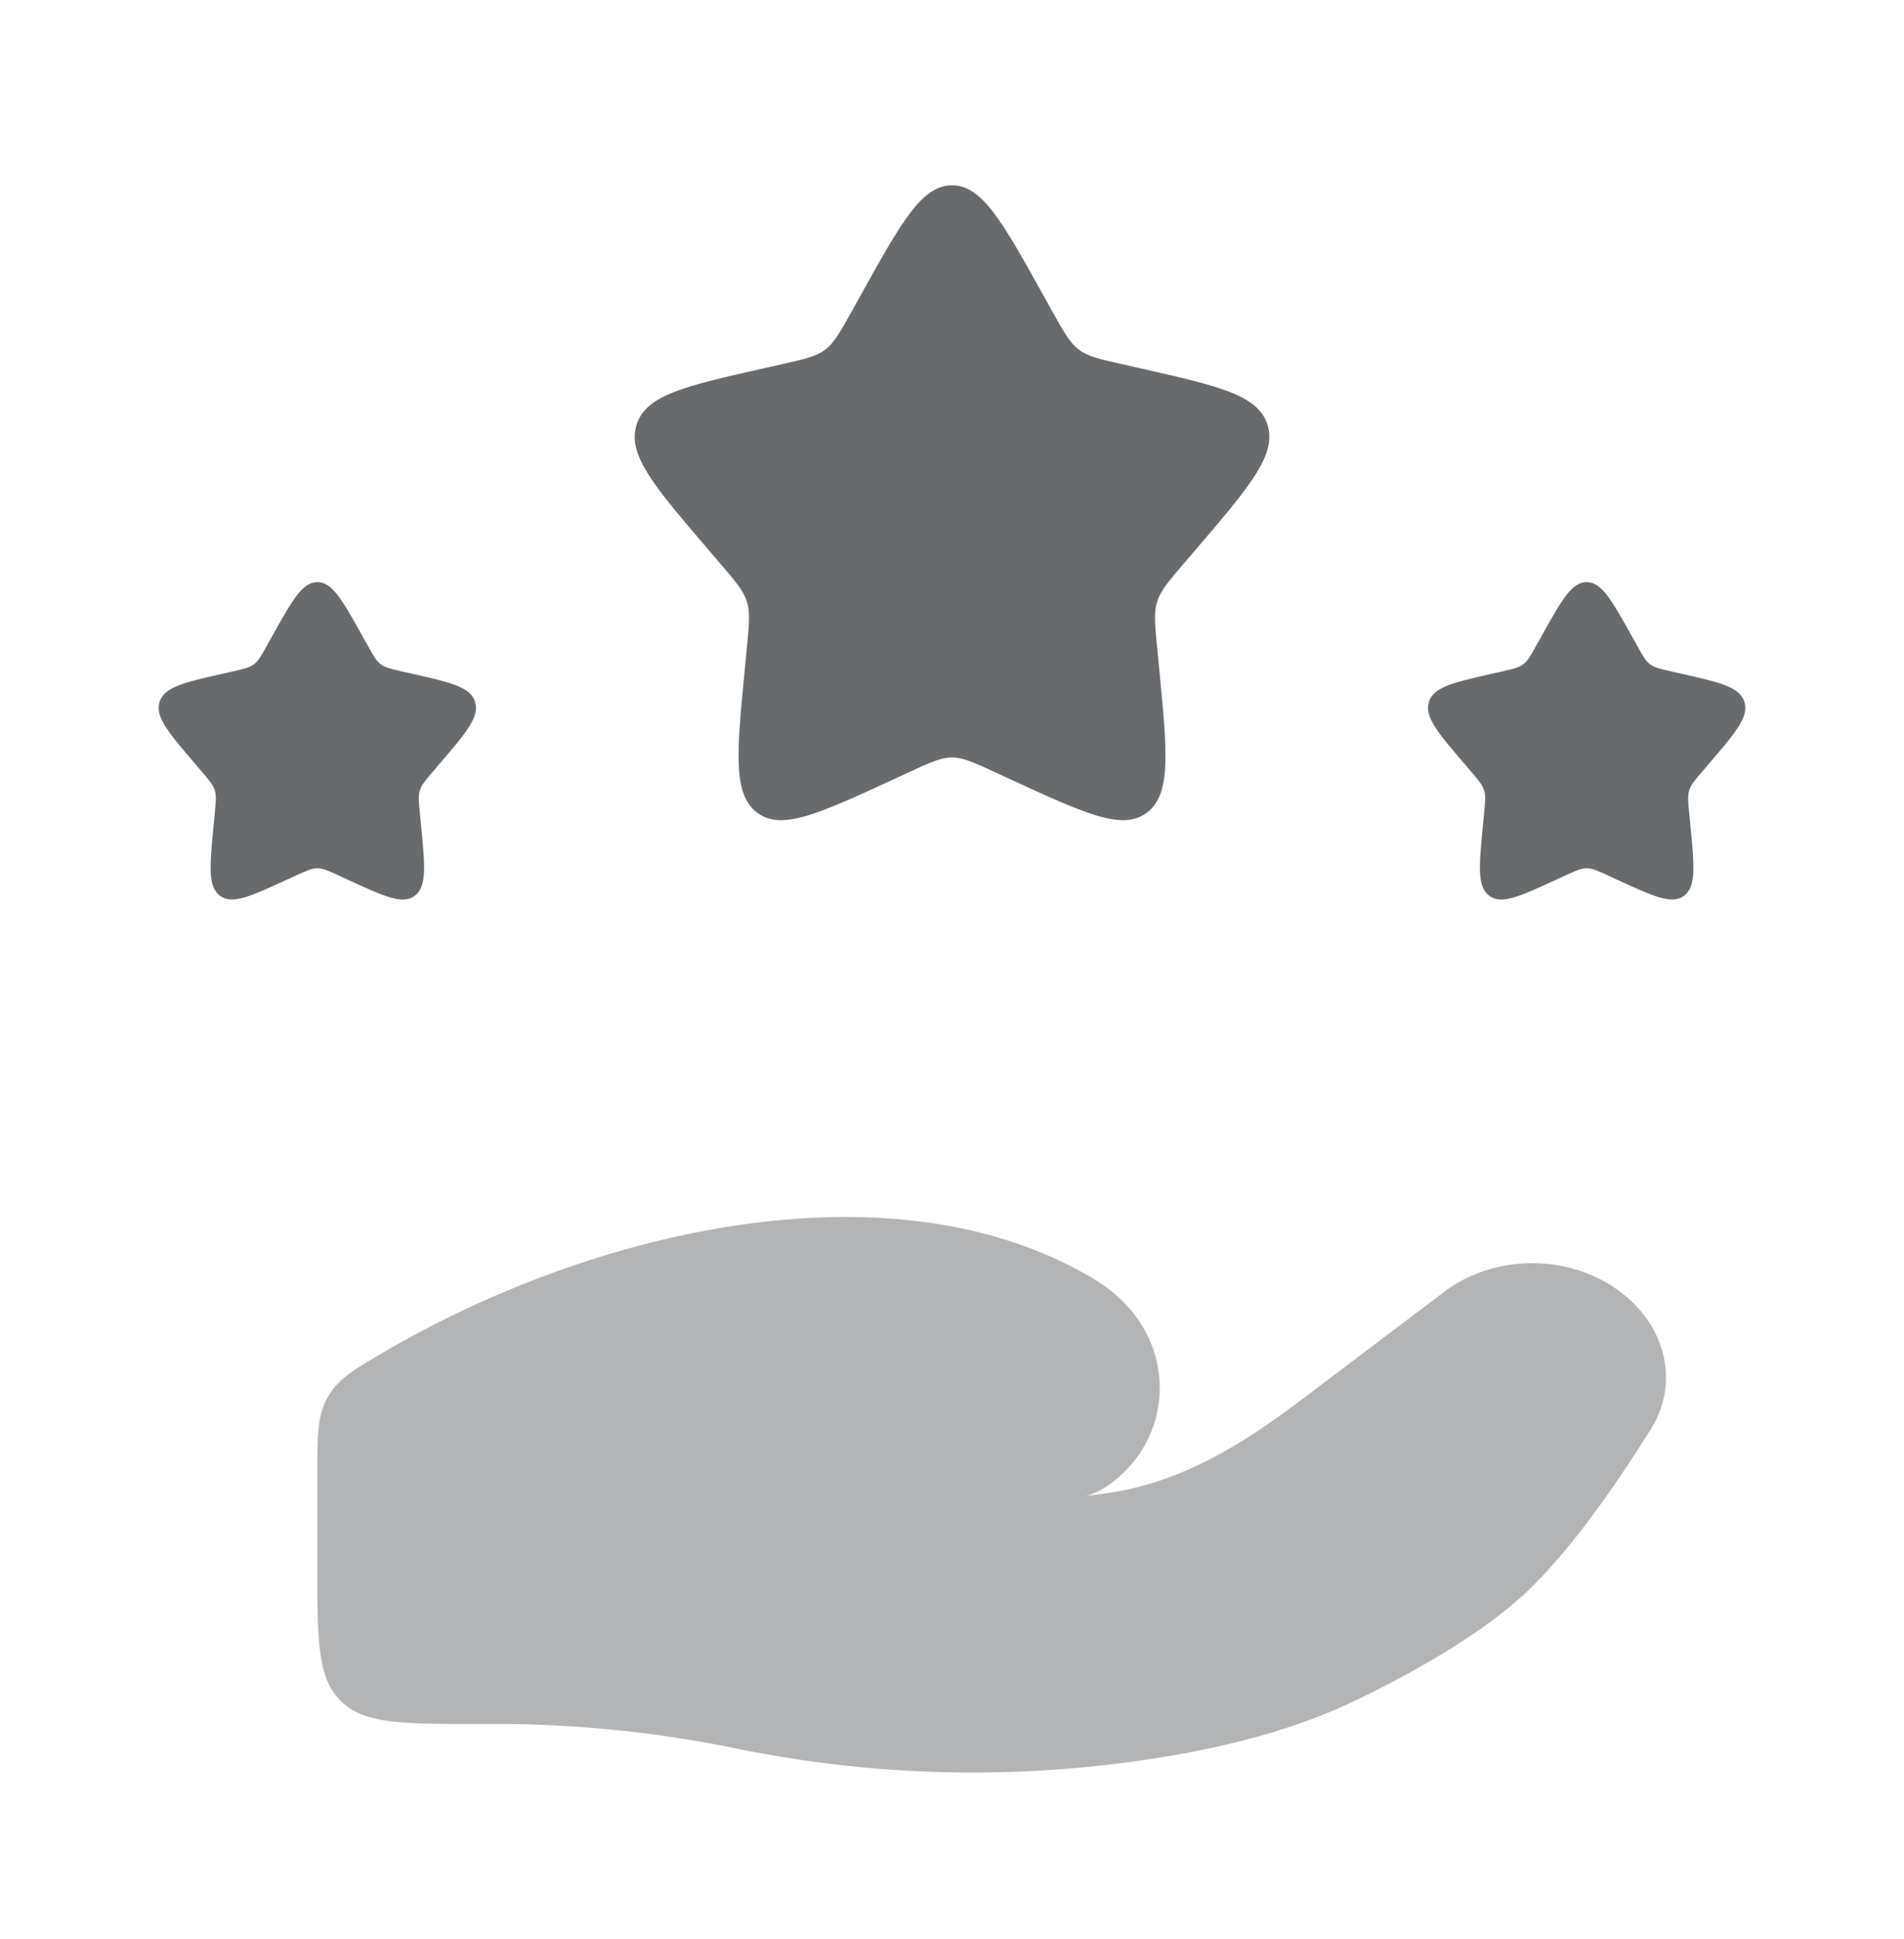
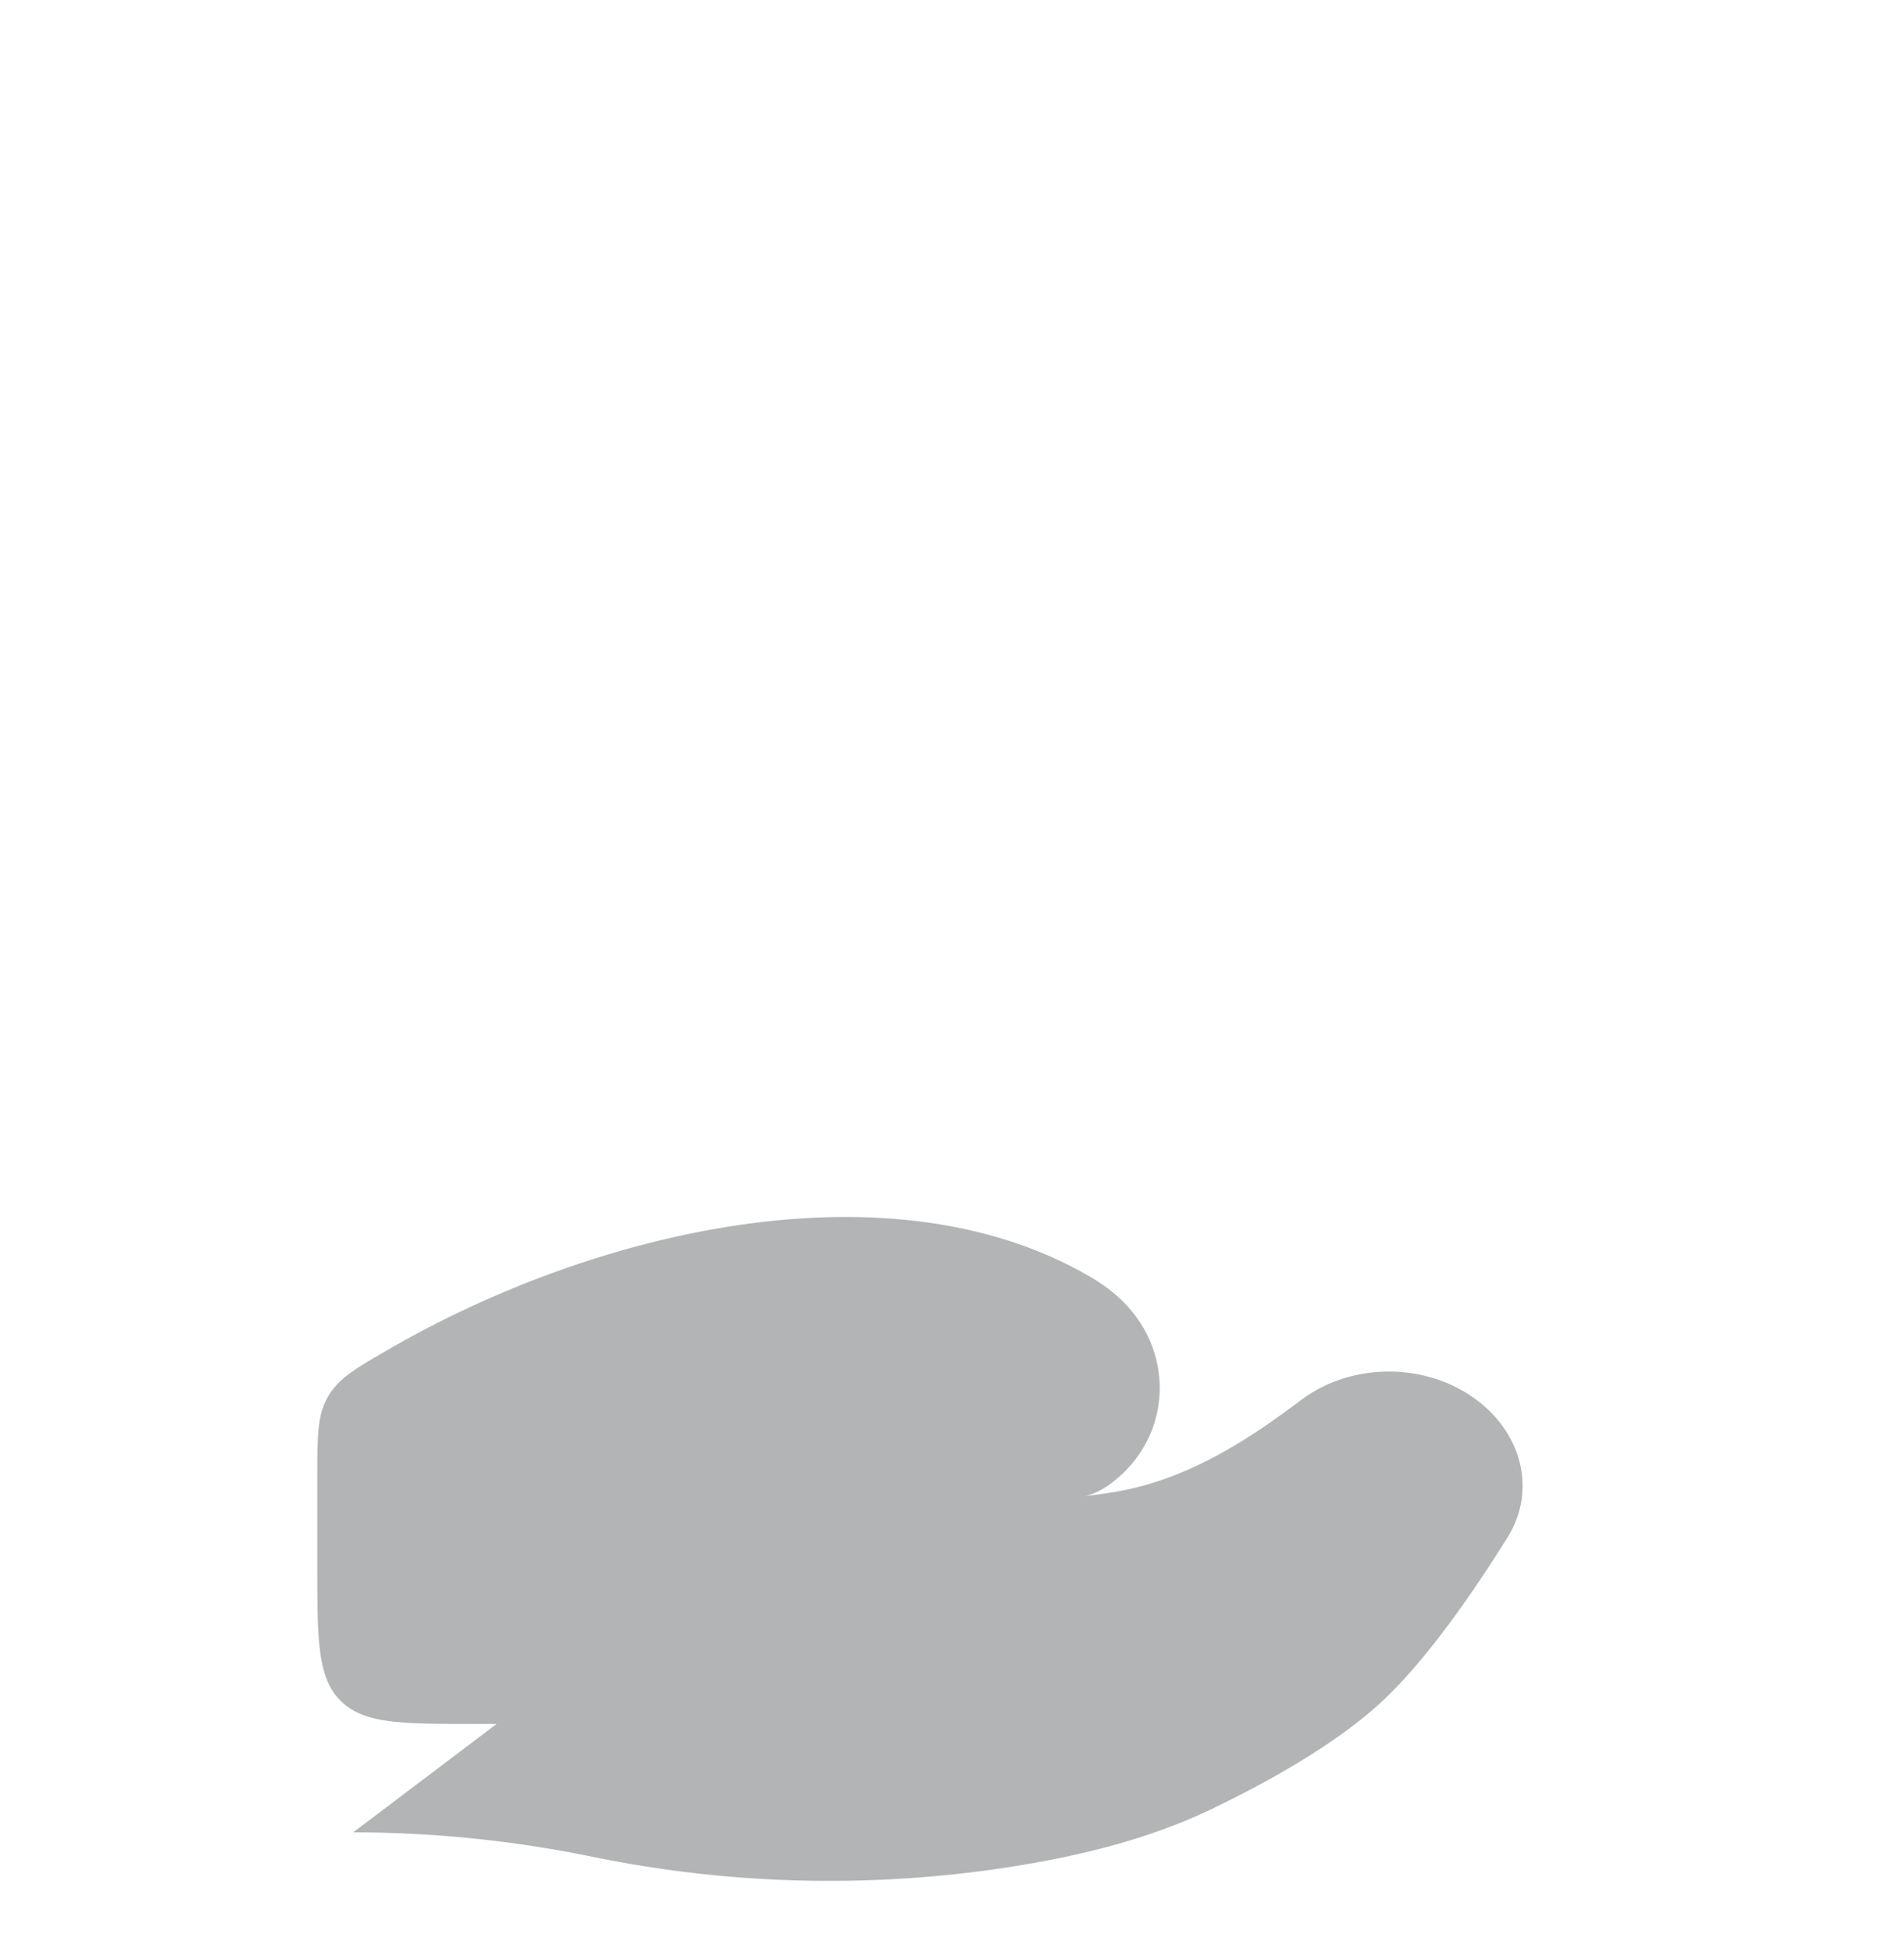
<svg xmlns="http://www.w3.org/2000/svg" width="56" height="57" fill="none">
-   <path opacity=".5" d="M14.606 50.686H14c-2.2 0-3.3 0-3.984-.683-.683-.684-.683-1.783-.683-3.983v-2.595c0-1.21 0-1.815.31-2.355.312-.54.78-.813 1.718-1.358 6.173-3.59 14.939-5.61 20.79-2.122.393.235.747.518 1.048.857 1.303 1.463 1.208 3.67-.293 4.98-.317.277-.654.487-.995.56.28-.033.548-.07.803-.11 2.127-.34 3.912-1.476 5.546-2.71l4.217-3.186c1.487-1.123 3.693-1.123 5.18 0 1.339 1.01 1.748 2.674.901 4.03-.986 1.583-2.377 3.606-3.712 4.843-1.337 1.238-3.327 2.344-4.952 3.128-1.8.87-3.789 1.37-5.812 1.697a34.66 34.66 0 01-12.438-.274 35.068 35.068 0 00-7.038-.719z" fill="#686B6D" />
-   <path d="M25.343 8.628c1.182-2.12 1.774-3.18 2.657-3.18.884 0 1.475 1.06 2.657 3.18l.306.55c.336.601.504.902.766 1.101.262.2.588.273 1.24.42l.594.135c2.296.52 3.444.78 3.717 1.657.273.878-.51 1.793-2.074 3.624l-.405.473c-.445.52-.668.78-.767 1.102-.1.322-.067.668 0 1.362l.062.632c.236 2.442.355 3.663-.36 4.206-.715.542-1.79.047-3.94-.942l-.556-.256c-.61-.28-.916-.422-1.24-.422-.323 0-.629.14-1.24.422l-.556.256c-2.15.99-3.224 1.484-3.939.942-.715-.543-.596-1.764-.36-4.206l.061-.632c.067-.694.101-1.04.001-1.362-.1-.322-.322-.582-.767-1.102l-.405-.473c-1.565-1.83-2.348-2.746-2.074-3.624.273-.878 1.42-1.138 3.716-1.657l.594-.134c.652-.148.979-.222 1.24-.42.262-.2.43-.5.767-1.104l.305-.548zm19.995 10.076c.591-1.06.887-1.59 1.329-1.59.441 0 .737.53 1.328 1.59l.153.274c.168.302.252.452.383.552.13.1.294.136.62.21l.297.067c1.148.26 1.722.39 1.858.83.137.438-.254.895-1.037 1.81l-.202.237c-.223.26-.334.39-.384.55-.05.162-.033.335 0 .682l.031.316c.119 1.22.178 1.831-.18 2.103-.357.271-.895.024-1.97-.47l-.277-.129c-.306-.14-.459-.21-.62-.21-.162 0-.315.07-.62.21l-.278.128c-1.075.495-1.613.742-1.97.47-.358-.27-.298-.88-.18-2.102l.03-.316c.034-.347.051-.52.001-.68-.05-.16-.161-.29-.383-.552l-.203-.237c-.782-.915-1.174-1.372-1.037-1.81.136-.44.71-.57 1.858-.83l.297-.067c.326-.074.49-.11.62-.21.131-.1.215-.25.383-.552l.153-.274zm-37.333 0c.591-1.06.887-1.59 1.329-1.59.442 0 .737.53 1.328 1.59l.153.274c.168.302.252.452.383.552.131.1.294.136.62.21l.297.067c1.148.26 1.722.39 1.858.83.137.438-.254.895-1.037 1.81l-.202.237c-.223.26-.334.39-.384.55-.05.162-.033.335 0 .682l.031.316c.119 1.22.178 1.831-.18 2.103-.357.271-.895.024-1.97-.47l-.277-.129c-.306-.14-.458-.21-.62-.21-.162 0-.315.07-.62.21l-.278.128c-1.075.495-1.612.742-1.97.47-.357-.27-.298-.88-.18-2.102l.03-.316c.034-.347.051-.52.001-.68-.05-.16-.161-.29-.384-.552l-.202-.237c-.782-.915-1.174-1.372-1.037-1.81.136-.44.71-.57 1.858-.83l.297-.067c.326-.074.49-.11.62-.21.131-.1.215-.25.383-.552l.153-.274z" fill="#686B6D" />
+   <path opacity=".5" d="M14.606 50.686H14c-2.2 0-3.3 0-3.984-.683-.683-.684-.683-1.783-.683-3.983v-2.595c0-1.21 0-1.815.31-2.355.312-.54.78-.813 1.718-1.358 6.173-3.59 14.939-5.61 20.79-2.122.393.235.747.518 1.048.857 1.303 1.463 1.208 3.67-.293 4.98-.317.277-.654.487-.995.56.28-.033.548-.07.803-.11 2.127-.34 3.912-1.476 5.546-2.71c1.487-1.123 3.693-1.123 5.18 0 1.339 1.01 1.748 2.674.901 4.03-.986 1.583-2.377 3.606-3.712 4.843-1.337 1.238-3.327 2.344-4.952 3.128-1.8.87-3.789 1.37-5.812 1.697a34.66 34.66 0 01-12.438-.274 35.068 35.068 0 00-7.038-.719z" fill="#686B6D" />
</svg>